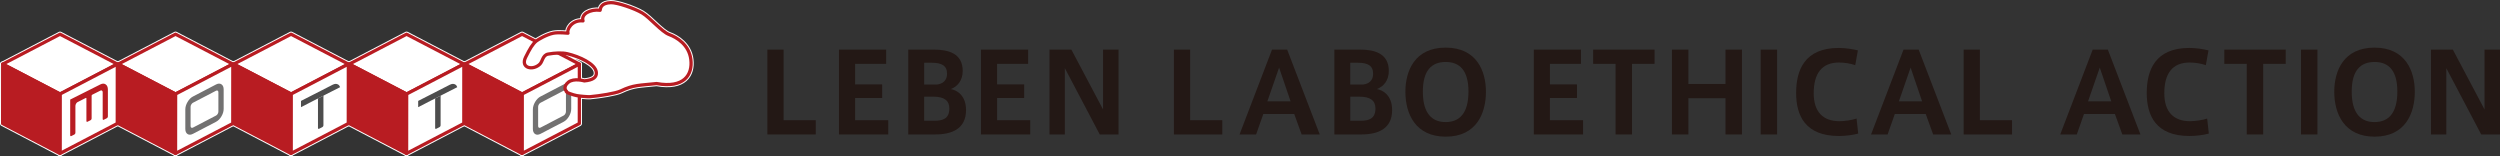
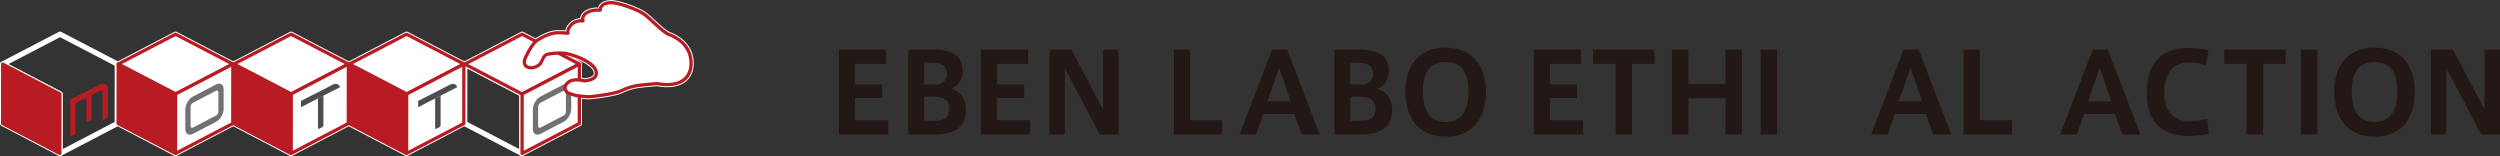
<svg xmlns="http://www.w3.org/2000/svg" id="_レイヤー_2" data-name="レイヤー_2" viewBox="0 0 380.876 23.776">
  <rect x="0" y="0" width="380.876" height="23.776" fill="#333333" stroke="none" />
  <defs>
    <style>
      .cls-1, .cls-2, .cls-3 {
        fill: none;
      }

      .cls-4, .cls-5 {
        fill: #b81c22;
      }

      .cls-6 {
        fill: #727171;
      }

      .cls-5, .cls-2, .cls-3, .cls-7 {
        stroke-linejoin: round;
      }

      .cls-5, .cls-3, .cls-7 {
        stroke: #b81c22;
        stroke-width: .5px;
      }

      .cls-2 {
        stroke: #fff;
        stroke-linecap: round;
        stroke-width: .801px;
      }

      .cls-8 {
        fill: #231815;
      }

      .cls-9, .cls-7 {
        fill: #fff;
      }

      .cls-10 {
        fill: #4d4d4d;
      }
    </style>
  </defs>
  <g id="_テキスト" data-name="テキスト">
    <g>
      <polyline class="cls-2" points="9.143 23.376 17.867 18.822 17.873 9.774 17.887 9.766 9.143 5.213 .408 9.766 9.15 14.32 9.143 23.376" />
      <polyline class="cls-2" points="9.118 23.376 9.124 14.32 .408 9.766 .401 18.822 9.118 23.376" />
      <polyline class="cls-2" points="26.742 23.376 35.466 18.822 35.472 9.774 35.485 9.766 26.742 5.213 18.006 9.766 26.749 14.32 26.742 23.376" />
      <polyline class="cls-2" points="26.717 23.376 26.723 14.32 18.006 9.766 17.999 18.822 26.717 23.376" />
      <polyline class="cls-2" points="44.342 23.376 53.065 18.822 53.071 9.773 53.084 9.766 44.342 5.213 35.605 9.766 44.348 14.32 44.342 23.376" />
      <polyline class="cls-2" points="44.316 23.376 44.322 14.32 35.605 9.766 35.599 18.822 44.316 23.376" />
      <polyline class="cls-2" points="61.94 23.376 70.664 18.822 70.669 9.774 70.682 9.766 61.94 5.213 53.204 9.766 61.946 14.32 61.94 23.376" />
      <polyline class="cls-2" points="61.916 23.376 61.922 14.32 53.204 9.766 53.196 18.822 61.916 23.376" />
      <polyline class="cls-2" points="79.514 23.376 79.519 14.32 70.801 9.766 70.796 18.822 79.514 23.376" />
      <path class="cls-2" d="M79.539,23.376l8.724-4.553.003-4.198c.578.072,1.367.131,1.646.106,1.447-.127,3.882-.506,4.658-.877,1.972-.942,2.833-.84,5.463-1.122,4.177.751,5.51-1.333,5.22-3.68-.276-2.241-2.136-3.359-3.296-3.785-1.159-.427-2.905-2.568-4.099-3.281-1.192-.713-3.848-1.612-4.784-1.583-1.455.047-1.584.776-1.648,1.16-1.501-.187-2.934.587-2.605,1.619-1.671-.178-2.498,1.299-2.287,1.874-.113-.002-1.459-.152-2.242.004-1.061.213-2.375,1.02-2.573,1.179-.028.023-.055.046-.082.069l-2.097-1.092-8.737,4.552,8.743,4.554-.006,9.056" />
      <path class="cls-2" d="M89.021,12.325s-.323-.096-.755-.141l.002-2.412.013-.007-3.241-1.688c.51-.016.983.016,1.363.104,1.895.432,4.306,1.559,4.446,2.821.084.753-.454,1.194-1.827,1.323Z" />
      <g>
-         <polygon class="cls-7" points="17.887 9.766 9.143 5.213 .408 9.766 9.15 14.32 17.887 9.766" />
-         <polygon class="cls-7" points="9.143 23.376 17.867 18.822 17.873 9.766 9.15 14.32 9.143 23.376" />
        <polygon class="cls-5" points=".408 9.766 9.124 14.32 9.118 23.376 .401 18.822 .408 9.766" />
      </g>
      <g>
        <polygon class="cls-7" points="35.485 9.766 26.742 5.213 18.006 9.766 26.749 14.32 35.485 9.766" />
        <polygon class="cls-7" points="26.742 23.376 35.466 18.822 35.472 9.766 26.749 14.32 26.742 23.376" />
        <polygon class="cls-5" points="18.006 9.766 26.723 14.32 26.717 23.376 17.999 18.822 18.006 9.766" />
      </g>
      <g>
        <polygon class="cls-7" points="53.084 9.766 44.342 5.213 35.605 9.766 44.348 14.32 53.084 9.766" />
        <polygon class="cls-7" points="44.342 23.376 53.065 18.822 53.071 9.766 44.348 14.32 44.342 23.376" />
        <polygon class="cls-5" points="35.605 9.766 44.322 14.32 44.316 23.376 35.599 18.822 35.605 9.766" />
      </g>
      <g>
        <polygon class="cls-7" points="70.682 9.766 61.94 5.213 53.204 9.766 61.946 14.32 70.682 9.766" />
        <polygon class="cls-7" points="61.94 23.376 70.664 18.822 70.669 9.766 61.946 14.32 61.94 23.376" />
        <polygon class="cls-5" points="53.204 9.766 61.922 14.32 61.916 23.376 53.196 18.822 53.204 9.766" />
      </g>
      <g>
        <polygon class="cls-7" points="88.281 9.766 79.539 5.213 70.801 9.766 79.545 14.32 88.281 9.766" />
        <polygon class="cls-7" points="79.539 23.376 88.262 18.822 88.268 9.766 79.545 14.32 79.539 23.376" />
-         <polygon class="cls-5" points="70.801 9.766 79.519 14.32 79.514 23.376 70.796 18.822 70.801 9.766" />
      </g>
      <path class="cls-6" d="M34.075,16.584c0,.379-.113.761-.34,1.145-.227.385-.501.66-.824.829l-3.514,1.832c-.323.168-.598.179-.824.03-.227-.148-.34-.411-.34-.791v-2.95c0-.374.113-.755.34-1.142.227-.388.501-.665.824-.834l3.514-1.832c.323-.169.598-.177.824-.026.227.152.34.414.34.789v2.95ZM33.272,16.994v-2.943c0-.113-.034-.191-.104-.237-.069-.046-.155-.043-.257.01l-3.514,1.832c-.097.051-.182.137-.253.256-.072.12-.108.236-.108.35v2.943c0,.118.036.2.108.245.071.043.156.039.253-.011l3.514-1.832c.102-.051.188-.138.257-.256.07-.119.104-.238.104-.357Z" />
      <path class="cls-6" d="M87.025,16.584c0,.379-.114.761-.339,1.145-.228.385-.502.66-.825.829l-3.513,1.832c-.324.168-.598.179-.826.03-.225-.148-.338-.411-.338-.791v-2.95c0-.374.113-.755.338-1.142.229-.388.502-.665.826-.834l3.513-1.832c.323-.169.598-.177.825-.026.225.152.339.414.339.789v2.95ZM86.222,16.994v-2.943c0-.113-.034-.191-.105-.237-.069-.046-.156-.043-.257.01l-3.513,1.832c-.098.051-.182.137-.253.256-.074.12-.109.236-.109.35v2.943c0,.118.035.2.109.245.071.043.155.039.253-.011l3.513-1.832c.101-.051.188-.138.257-.256.07-.119.105-.238.105-.357Z" />
      <path class="cls-4" d="M15.542,13.808c.068.052.102.135.102.248v4.05c0,.149.064.19.191.127l.411-.207c.126-.064.191-.17.191-.317v-4.053c0-.379-.113-.646-.338-.799-.224-.155-.491-.153-.804.003l-2.686,1.35-.775.389-1.141.572v5.42c0,.148.063.191.187.129l.421-.212c.125-.062.187-.166.187-.314v-4.052c0-.113.034-.229.102-.35.068-.118.152-.203.25-.252l1.226-.615c.066-.033.099-.011.099.068v3.417c0,.148.063.189.186.129l.422-.213c.124-.062.186-.166.186-.314v-3.418c0-.078.03-.133.092-.164l1.249-.627c.094-.047.175-.045.243.004Z" />
      <g>
        <path class="cls-10" d="M47.055,15.709l1.286-.658c.008-.004.01,0,.017-.002l.997-.511c.007-.004.01-.011.016-.013l1.309-.671c.01-.004.019-.003.027-.007l1.106-.565c-.057-.175-.15-.313-.293-.401-.234-.147-.516-.136-.842.03l-2.815,1.44-.812.414-1.195.611v.951l1.171-.599c.01-.006.019-.016.028-.02Z" />
        <path class="cls-10" d="M48.443,15.117v4.368c0,.148.065.189.194.122l.442-.226c.131-.067.196-.175.196-.321v-4.368c0-.071.028-.12.079-.154l-.997.511c.054-.021.086-.003.086.068Z" />
      </g>
      <g>
        <path class="cls-10" d="M64.906,15.709l1.286-.658c.006-.004.011,0,.016-.002l.998-.511c.008-.004.009-.011.018-.013l1.309-.671c.009-.004.017-.003.026-.007l1.105-.565c-.057-.175-.149-.313-.294-.401-.234-.147-.515-.136-.84.03l-2.815,1.44-.813.414-1.194.611v.951l1.17-.599c.009-.006.019-.016.028-.02Z" />
        <path class="cls-10" d="M66.295,15.117v4.368c0,.148.066.189.193.122l.443-.226c.131-.067.195-.175.195-.321v-4.368c0-.071.03-.12.079-.154l-.998.511c.057-.021.088-.003.088.068Z" />
      </g>
      <g>
-         <path class="cls-8" d="M119.383,18.312h4.898v2.171h-7.372V7.557h2.474v10.755Z" />
        <path class="cls-8" d="M130.276,12.859h4.124v2.07h-4.124v3.383h5.049v2.171h-7.506V7.557h7.187v2.171h-4.729v3.131Z" />
        <path class="cls-8" d="M147.176,16.78c0,2.845-2.154,3.703-4.679,3.703h-4.124V7.557h3.922c2.154,0,4.375.556,4.375,3.248,0,1.447-.774,2.373-1.817,2.761.892.168,2.323.926,2.323,3.197v.017ZM144.281,11.226c0-1.229-.825-1.666-2.323-1.666h-1.161v3.315h1.969c.875-.101,1.515-.623,1.515-1.633v-.017ZM140.797,18.396h1.548c1.279,0,2.289-.303,2.289-1.868,0-1.161-.724-1.801-2.44-1.801h-1.397v3.669Z" />
        <path class="cls-8" d="M151.908,12.859h4.124v2.07h-4.124v3.383h5.049v2.171h-7.506V7.557h7.187v2.171h-4.729v3.131Z" />
        <path class="cls-8" d="M162.228,20.483h-2.339V7.557h3.333l4.83,9.122V7.557h2.356v12.926h-2.861l-5.318-10.099v10.099Z" />
        <path class="cls-8" d="M181.319,18.312h4.897v2.171h-7.372V7.557h2.474v10.755Z" />
        <path class="cls-8" d="M193.793,7.557h2.306l4.965,12.926h-2.76l-1.128-3.113h-4.712l-1.095,3.113h-2.524l4.948-12.926ZM196.62,15.434l-1.75-5.134-1.784,5.134h3.534Z" />
        <path class="cls-8" d="M212.092,16.78c0,2.845-2.154,3.703-4.679,3.703h-4.124V7.557h3.922c2.154,0,4.376.556,4.376,3.248,0,1.447-.774,2.373-1.818,2.761.893.168,2.323.926,2.323,3.197v.017ZM209.196,11.226c0-1.229-.824-1.666-2.322-1.666h-1.161v3.315h1.969c.876-.101,1.515-.623,1.515-1.633v-.017ZM205.713,18.396h1.549c1.278,0,2.288-.303,2.288-1.868,0-1.161-.724-1.801-2.44-1.801h-1.396v3.669Z" />
        <path class="cls-8" d="M214.113,13.969c0-3.13,1.396-6.715,6.126-6.715,4.746,0,6.144,3.585,6.144,6.732,0,3.164-1.363,6.833-6.126,6.833-4.578,0-6.144-3.434-6.144-6.833v-.018ZM216.772,13.969c0,3.417,1.481,4.629,3.467,4.629,2.037,0,3.484-1.246,3.484-4.646,0-3.215-1.33-4.511-3.467-4.511-2.154,0-3.484,1.296-3.484,4.511v.017Z" />
        <path class="cls-8" d="M236.132,12.859h4.124v2.07h-4.124v3.383h5.05v2.171h-7.507V7.557h7.187v2.171h-4.729v3.131Z" />
        <path class="cls-8" d="M246.133,20.483v-10.755h-3.417v-2.171h9.357v2.171h-3.433v10.755h-2.508Z" />
        <path class="cls-8" d="M257.226,20.483h-2.508V7.557h2.508v5.234h5.655v-5.234h2.508v12.926h-2.508v-5.521h-5.655v5.521Z" />
        <path class="cls-8" d="M270.745,20.483h-2.508V7.557h2.508v12.926Z" />
-         <path class="cls-8" d="M273.642,14.155c0-3.45,1.279-6.851,6.479-6.851,1.044,0,2.188.186,2.929.371l-.404,2.255c-.706-.252-1.615-.404-2.474-.404-2.626,0-3.854,1.684-3.854,4.68,0,2.827,1.414,4.258,3.922,4.258.791,0,1.936-.168,2.608-.404l.253,2.289c-.707.202-1.868.37-2.945.37-5.15,0-6.514-3.147-6.514-6.547v-.017Z" />
        <path class="cls-8" d="M290.004,7.557h2.306l4.965,12.926h-2.76l-1.128-3.113h-4.712l-1.095,3.113h-2.524l4.948-12.926ZM292.831,15.434l-1.75-5.134-1.784,5.134h3.534Z" />
        <path class="cls-8" d="M301.637,18.312h4.897v2.171h-7.372V7.557h2.475v10.755Z" />
        <path class="cls-8" d="M318.824,7.557h2.306l4.965,12.926h-2.76l-1.128-3.113h-4.712l-1.095,3.113h-2.524l4.948-12.926ZM321.651,15.434l-1.75-5.134-1.784,5.134h3.534Z" />
        <path class="cls-8" d="M327.057,14.155c0-3.45,1.279-6.851,6.479-6.851,1.044,0,2.188.186,2.929.371l-.404,2.255c-.706-.252-1.615-.404-2.474-.404-2.626,0-3.854,1.684-3.854,4.68,0,2.827,1.414,4.258,3.922,4.258.791,0,1.936-.168,2.608-.404l.253,2.289c-.707.202-1.868.37-2.945.37-5.15,0-6.514-3.147-6.514-6.547v-.017Z" />
        <path class="cls-8" d="M342.292,20.483v-10.755h-3.417v-2.171h9.357v2.171h-3.433v10.755h-2.508Z" />
        <path class="cls-8" d="M353.065,20.483h-2.508V7.557h2.508v12.926Z" />
        <path class="cls-8" d="M355.626,13.969c0-3.13,1.396-6.715,6.126-6.715,4.746,0,6.144,3.585,6.144,6.732,0,3.164-1.363,6.833-6.126,6.833-4.578,0-6.144-3.434-6.144-6.833v-.018ZM358.285,13.969c0,3.417,1.481,4.629,3.467,4.629,2.037,0,3.484-1.246,3.484-4.646,0-3.215-1.33-4.511-3.467-4.511-2.154,0-3.484,1.296-3.484,4.511v.017Z" />
        <path class="cls-8" d="M372.696,20.483h-2.339V7.557h3.332l4.83,9.122V7.557h2.356v12.926h-2.861l-5.318-10.099v10.099Z" />
      </g>
      <g>
        <path class="cls-9" d="M94.569,13.853c1.972-.942,2.833-.84,5.463-1.122,4.177.751,5.51-1.333,5.22-3.68-.276-2.241-2.136-3.359-3.296-3.785-1.159-.427-2.905-2.568-4.099-3.281-1.192-.713-3.848-1.612-4.784-1.583-1.455.047-1.584.776-1.648,1.16-1.501-.187-2.934.587-2.605,1.619-1.671-.178-2.498,1.299-2.287,1.874-.113-.002-1.459-.152-2.242.004-1.061.213-2.375,1.02-2.573,1.179-.569.456-1.005,1.21-1.638,2.48-.829,1.659,1.111,2.092,2.176,1.047.411-.404.429-1.377,1.249-1.524,1.052-.188,2.151-.23,2.898-.059,1.895.432,4.306,1.559,4.446,2.821.084.753-.454,1.194-1.827,1.323,0,0-1.604-.481-2.439.206-.79.648-.458,1.242-.282,1.363-.238.16,1.035.574,1.551.67.521.094,1.705.197,2.06.166,1.447-.127,3.882-.506,4.658-.877Z" />
        <path class="cls-1" d="M94.569,13.853c1.972-.942,2.833-.84,5.463-1.122,4.177.751,5.51-1.333,5.22-3.68-.276-2.241-2.136-3.359-3.296-3.785-1.159-.427-2.905-2.568-4.099-3.281-1.192-.713-3.848-1.612-4.784-1.583-1.455.047-1.584.776-1.648,1.16-1.501-.187-2.934.587-2.605,1.619-1.671-.178-2.498,1.299-2.287,1.874-.113-.002-1.459-.152-2.242.004-1.061.213-2.375,1.02-2.573,1.179-.569.456-1.005,1.21-1.638,2.48-.829,1.659,1.111,2.092,2.176,1.047.411-.404.429-1.377,1.249-1.524,1.052-.188,2.151-.23,2.898-.059,1.895.432,4.306,1.559,4.446,2.821.084.753-.454,1.194-1.827,1.323,0,0-1.604-.481-2.439.206-.79.648-.458,1.242-.282,1.363-.238.16,1.035.574,1.551.67.521.094,1.705.197,2.06.166,1.447-.127,3.882-.506,4.658-.877Z" />
        <path class="cls-3" d="M94.569,13.853c1.972-.942,2.833-.84,5.463-1.122,4.177.751,5.51-1.333,5.22-3.68-.276-2.241-2.136-3.359-3.296-3.785-1.159-.427-2.905-2.568-4.099-3.281-1.192-.713-3.848-1.612-4.784-1.583-1.455.047-1.584.776-1.648,1.16-1.501-.187-2.934.587-2.605,1.619-1.671-.178-2.498,1.299-2.287,1.874-.113-.002-1.459-.152-2.242.004-1.061.213-2.375,1.02-2.573,1.179-.569.456-1.005,1.21-1.638,2.48-.829,1.659,1.111,2.092,2.176,1.047.411-.404.429-1.377,1.249-1.524,1.052-.188,2.151-.23,2.898-.059,1.895.432,4.306,1.559,4.446,2.821.084.753-.454,1.194-1.827,1.323,0,0-1.604-.481-2.439.206-.79.648-.458,1.242-.282,1.363-.238.16,1.035.574,1.551.67.521.094,1.705.197,2.06.166,1.447-.127,3.882-.506,4.658-.877Z" />
      </g>
    </g>
  </g>
</svg>